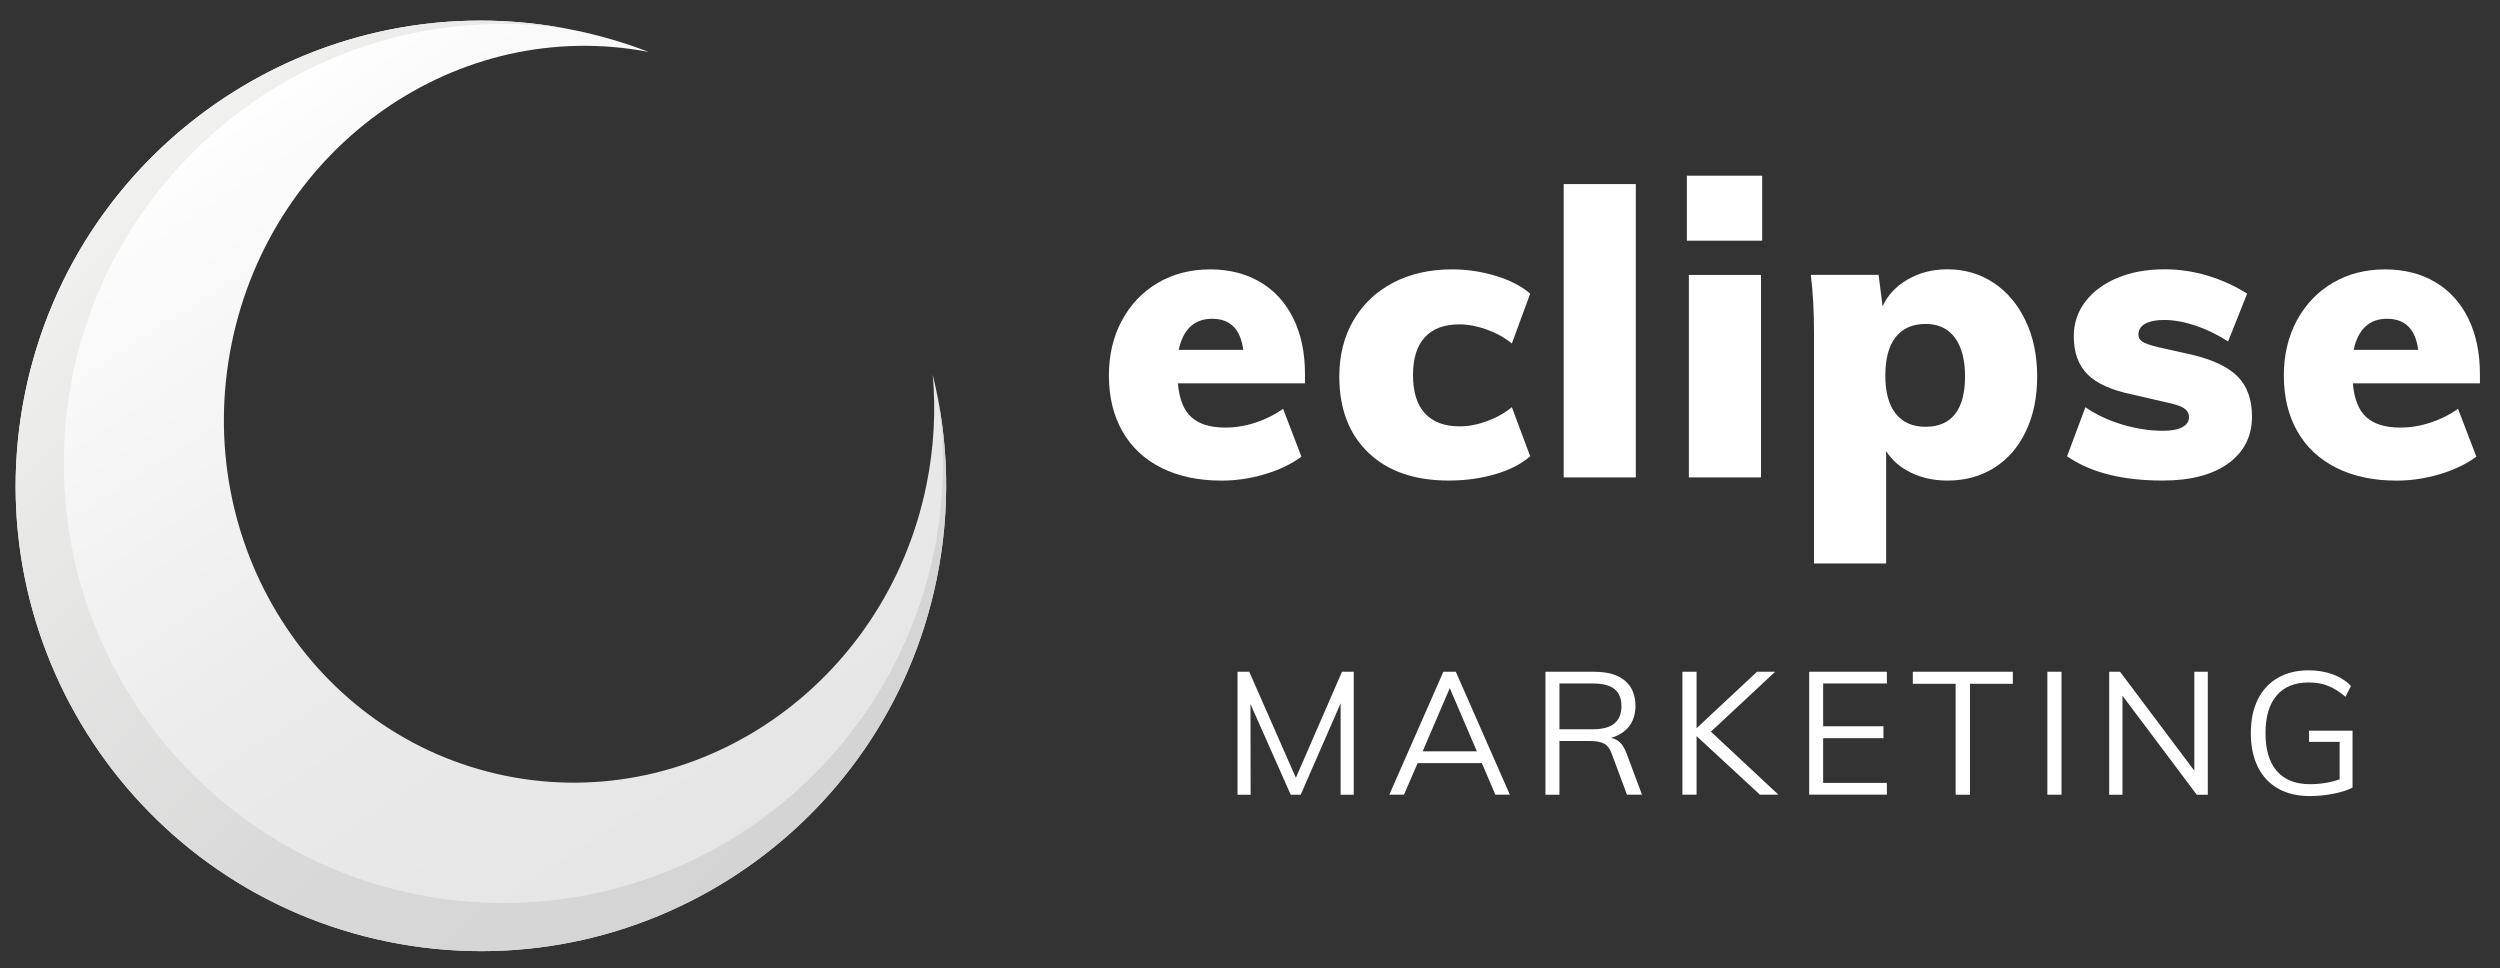
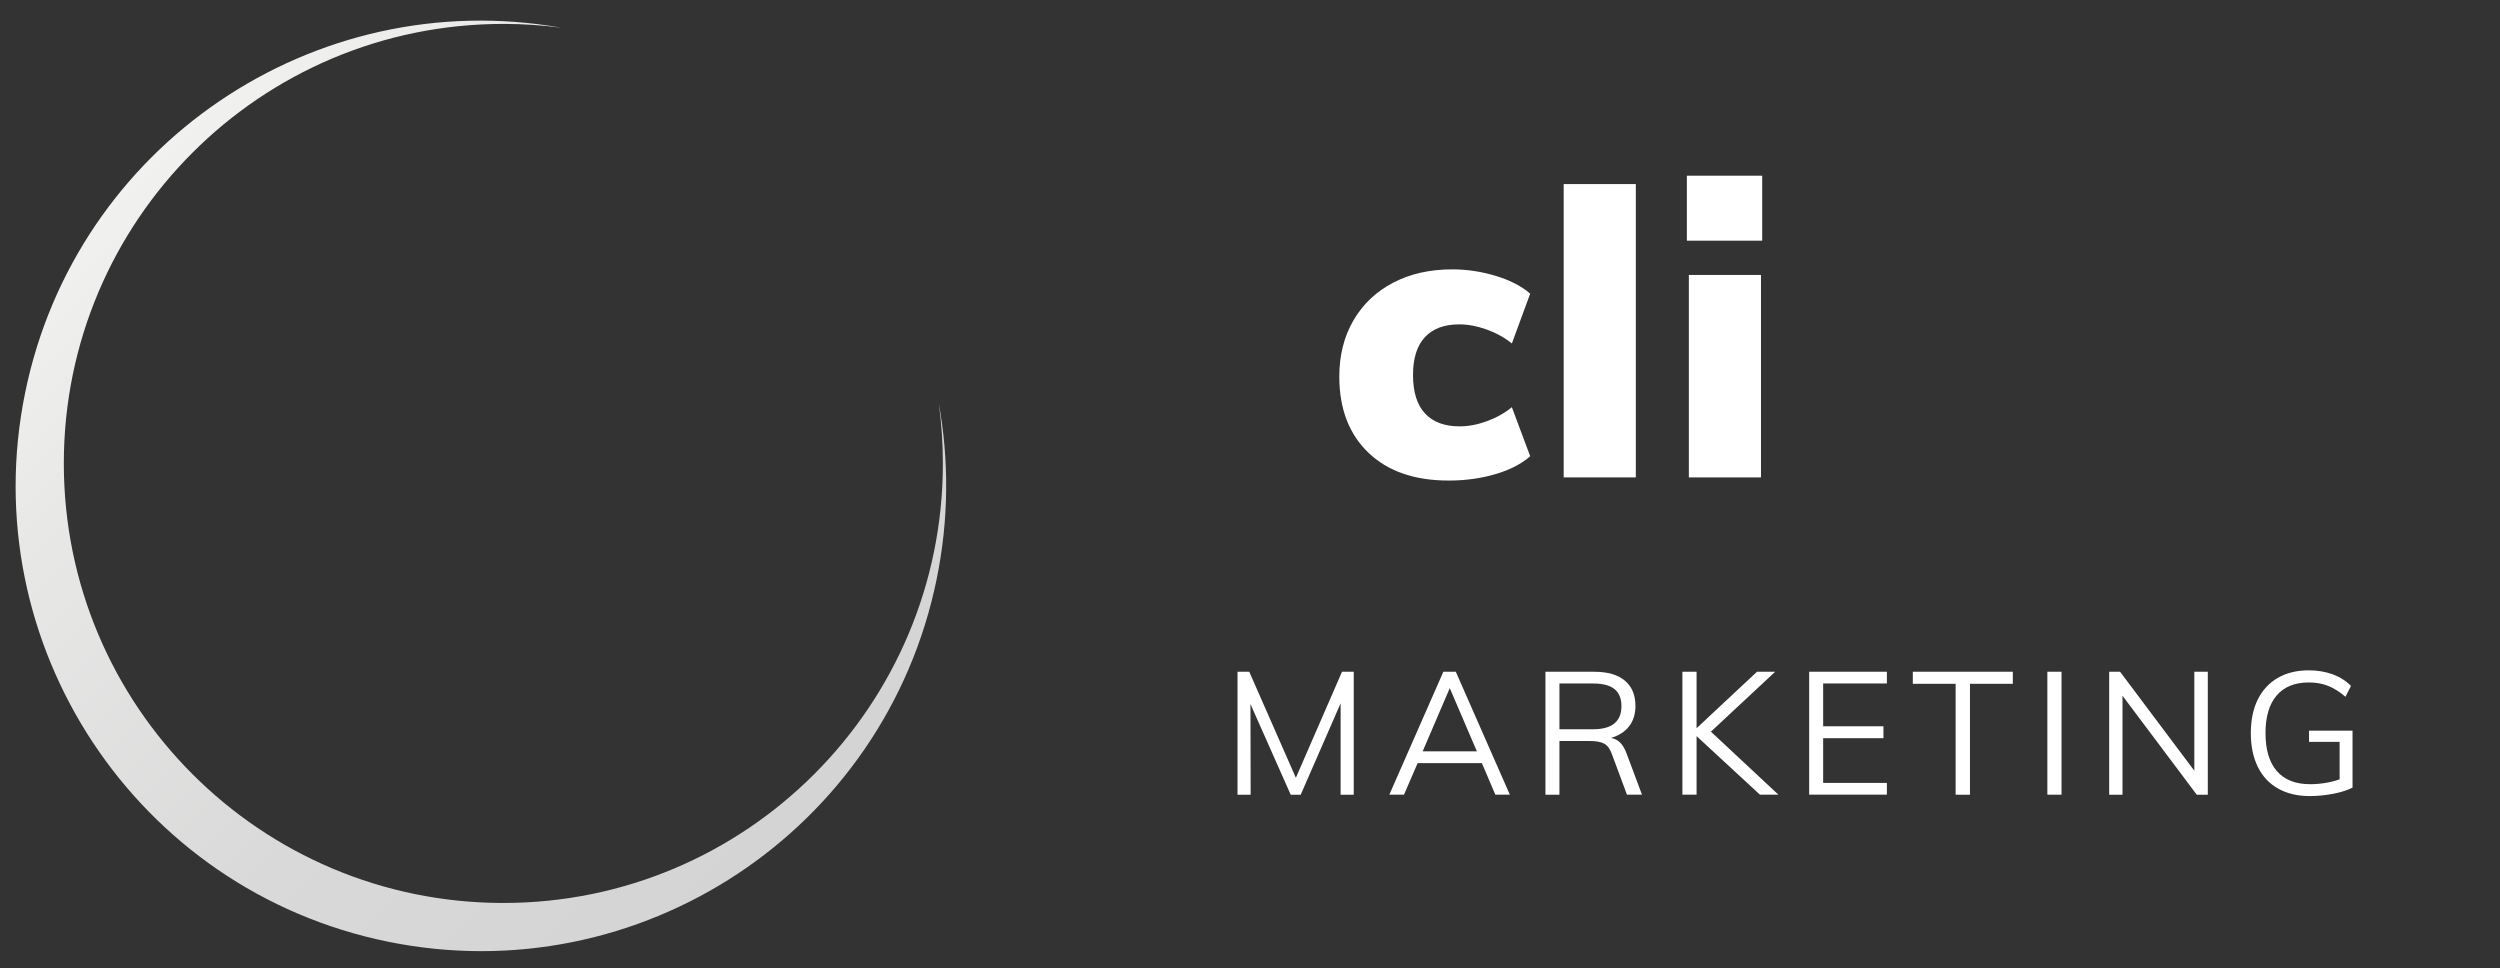
<svg xmlns="http://www.w3.org/2000/svg" version="1.1" id="Layer_1" x="0px" y="0px" viewBox="0 0 841.89 325.98" style="enable-background:new 0 0 841.89 325.98;" xml:space="preserve">
  <rect x="0" y="0" width="841.89" height="325.98" fill="#333333" stroke="none" />
  <style type="text/css">
	.st0{fill:#FFFFFF;}
	.st1{fill:url(#SVGID_1_);}
	.st2{fill:url(#SVGID_2_);}
</style>
  <g>
    <g>
      <g>
-         <path class="st0" d="M439.48,129.09h-42.82c0.45,5.28,1.97,9.08,4.56,11.41c2.59,2.33,6.4,3.49,11.41,3.49     c3.4,0,6.8-0.56,10.2-1.68c3.4-1.12,6.49-2.66,9.26-4.63l6.17,16.11c-3.4,2.51-7.52,4.47-12.35,5.91     c-4.83,1.43-9.66,2.15-14.5,2.15c-7.78,0-14.54-1.43-20.27-4.29c-5.73-2.86-10.11-6.96-13.15-12.28     c-3.04-5.32-4.56-11.61-4.56-18.86c0-6.89,1.45-13.04,4.36-18.46c2.91-5.41,6.93-9.64,12.08-12.68     c5.14-3.04,11.03-4.56,17.65-4.56c6.44,0,12.08,1.43,16.91,4.29c4.83,2.86,8.54,6.96,11.14,12.28     c2.59,5.33,3.89,11.52,3.89,18.59V129.09z M396.93,117.82h21.74c-0.9-6.98-4.39-10.47-10.47-10.47     C402.21,107.35,398.45,110.84,396.93,117.82z" />
        <path class="st0" d="M460.82,152.45c-6.53-6.26-9.8-14.81-9.8-25.64c0-7.16,1.59-13.47,4.76-18.92     c3.18-5.46,7.63-9.69,13.36-12.68c5.73-3,12.35-4.5,19.86-4.5c5.01,0,9.93,0.74,14.76,2.21c4.83,1.48,8.68,3.47,11.54,5.97     l-6.17,16.78c-2.42-1.97-5.23-3.53-8.46-4.7c-3.22-1.16-6.31-1.74-9.26-1.74c-5.01,0-8.86,1.43-11.54,4.29     c-2.68,2.86-4.03,7.11-4.03,12.75c0,5.73,1.34,10.05,4.03,12.95c2.68,2.91,6.58,4.36,11.68,4.36c2.95,0,6.02-0.58,9.19-1.75     c3.18-1.16,5.97-2.73,8.39-4.7l6.17,16.51c-2.95,2.6-6.87,4.61-11.74,6.04c-4.88,1.43-10.09,2.15-15.64,2.15     C476.39,161.84,467.35,158.71,460.82,152.45z" />
        <path class="st0" d="M526.58,160.77V61.98h24.29v98.79H526.58z" />
        <path class="st0" d="M568.06,59.17h25.37v21.88h-25.37V59.17z M568.73,160.77V92.59h24.29v68.18H568.73z" />
-         <path class="st0" d="M671.4,95.27c4.56,3.04,8.14,7.29,10.74,12.75c2.59,5.46,3.89,11.72,3.89,18.79     c0,6.98-1.27,13.13-3.82,18.46c-2.55,5.33-6.11,9.42-10.67,12.28c-4.56,2.86-9.8,4.29-15.7,4.29c-4.47,0-8.55-0.87-12.21-2.62     c-3.67-1.75-6.49-4.18-8.46-7.32v37.85h-24.29v-77.58c0-7.34-0.36-13.87-1.07-19.6h22.82l1.34,10.6c1.7-3.76,4.52-6.78,8.46-9.06     c3.94-2.28,8.41-3.42,13.42-3.42C661.65,90.71,666.84,92.23,671.4,95.27z M658.38,139.43c2.24-2.86,3.36-7.07,3.36-12.62     c0-5.64-1.14-10-3.42-13.09c-2.28-3.09-5.57-4.63-9.87-4.63c-4.38,0-7.74,1.48-10.07,4.43c-2.33,2.95-3.49,7.29-3.49,13.02     c0,5.55,1.16,9.8,3.49,12.75c2.33,2.95,5.68,4.43,10.07,4.43C652.83,143.72,656.15,142.29,658.38,139.43z" />
-         <path class="st0" d="M696.1,153.66l6.17-16.51c3.67,2.51,7.83,4.45,12.48,5.84c4.65,1.39,9.21,2.08,13.69,2.08     c2.77,0,4.92-0.4,6.44-1.21c1.52-0.8,2.28-1.92,2.28-3.36c0-1.25-0.56-2.26-1.68-3.02c-1.12-0.76-3.24-1.45-6.38-2.08     l-11.01-2.55c-6.98-1.43-12.01-3.69-15.1-6.78c-3.09-3.09-4.63-7.36-4.63-12.82c0-4.38,1.3-8.28,3.89-11.68     c2.59-3.4,6.2-6.06,10.8-7.99c4.61-1.92,9.91-2.89,15.9-2.89c4.92,0,9.75,0.72,14.5,2.15c4.74,1.43,9.17,3.45,13.29,6.04     L750.32,115c-3.58-2.33-7.25-4.11-11.01-5.37c-3.76-1.25-7.29-1.88-10.6-1.88c-2.68,0-4.79,0.43-6.31,1.27     c-1.52,0.85-2.28,2.08-2.28,3.69c0,0.99,0.45,1.77,1.34,2.35c0.89,0.58,2.59,1.19,5.1,1.81l11.41,2.55     c7.25,1.7,12.46,4.18,15.64,7.45c3.18,3.27,4.76,7.72,4.76,13.35c0,6.71-2.66,11.99-7.99,15.84c-5.33,3.85-12.68,5.77-22.08,5.77     C714.71,161.84,703.97,159.11,696.1,153.66z" />
-         <path class="st0" d="M835.15,129.09h-42.82c0.45,5.28,1.97,9.08,4.56,11.41c2.59,2.33,6.4,3.49,11.41,3.49     c3.4,0,6.8-0.56,10.2-1.68c3.4-1.12,6.49-2.66,9.26-4.63l6.17,16.11c-3.4,2.51-7.52,4.47-12.35,5.91     c-4.83,1.43-9.66,2.15-14.5,2.15c-7.78,0-14.54-1.43-20.27-4.29c-5.73-2.86-10.11-6.96-13.15-12.28     c-3.04-5.32-4.56-11.61-4.56-18.86c0-6.89,1.45-13.04,4.36-18.46c2.91-5.41,6.93-9.64,12.08-12.68     c5.14-3.04,11.03-4.56,17.65-4.56c6.44,0,12.08,1.43,16.91,4.29c4.83,2.86,8.54,6.96,11.14,12.28     c2.59,5.33,3.89,11.52,3.89,18.59V129.09z M792.6,117.82h21.74c-0.9-6.98-4.39-10.47-10.47-10.47     C797.88,107.35,794.12,110.84,792.6,117.82z" />
      </g>
      <g>
        <path class="st0" d="M451.93,226.21h3.95v41.41h-4.42v-30.77l-13.44,30.77h-3.37l-13.55-30.53l0.06,30.53h-4.42v-41.41h3.95     l15.7,35.71L451.93,226.21z" />
        <path class="st0" d="M503.57,267.62l-4.54-10.64H477.4l-4.6,10.64h-4.94l18.2-41.41h4.19l18.2,41.41H503.57z M479.09,253.02     h18.26l-9.13-21.29L479.09,253.02z" />
        <path class="st0" d="M552.95,267.62h-5.06l-5.12-13.78c-0.62-1.71-1.48-2.85-2.59-3.43c-1.1-0.58-2.67-0.87-4.68-0.87h-10.35     v18.09h-4.71v-41.41h16.46c4.46,0,7.88,0.99,10.27,2.97c2.38,1.98,3.58,4.83,3.58,8.55c0,2.71-0.71,4.99-2.12,6.83     c-1.42,1.84-3.46,3.15-6.14,3.93c1.2,0.19,2.23,0.71,3.08,1.54c0.85,0.84,1.57,2.03,2.15,3.58L552.95,267.62z M536.49,245.58     c6.36,0,9.54-2.6,9.54-7.79c0-2.56-0.78-4.47-2.33-5.73c-1.55-1.26-3.96-1.89-7.21-1.89h-11.34v15.41H536.49z" />
        <path class="st0" d="M598.9,267.62h-6.22l-21.35-19.72v19.72h-4.77v-41.41h4.77v19.02l20.36-19.02h6.11l-21.64,20.18     L598.9,267.62z" />
        <path class="st0" d="M609.25,267.62v-41.41h26.17v3.95h-21.46v14.42h20.3v4.01h-20.3v15.06h21.46v3.95H609.25z" />
        <path class="st0" d="M658.57,267.62v-37.34h-14.42v-4.07h33.68v4.07H663.4v37.34H658.57z" />
        <path class="st0" d="M689.46,267.62v-41.41h4.77v41.41H689.46z" />
        <path class="st0" d="M738.95,226.21h4.54v41.41h-3.72l-25.01-33.33v33.33h-4.48v-41.41h3.66l25.01,33.33V226.21z" />
        <path class="st0" d="M792.23,246.04v19.19c-1.63,0.85-3.76,1.54-6.4,2.06c-2.64,0.52-5.31,0.79-8.03,0.79     c-4.11,0-7.66-0.84-10.64-2.53c-2.99-1.69-5.26-4.12-6.83-7.3c-1.57-3.18-2.35-6.98-2.35-11.4c0-4.38,0.78-8.15,2.35-11.31     c1.57-3.16,3.82-5.58,6.75-7.27c2.93-1.69,6.39-2.53,10.38-2.53c2.91,0,5.57,0.44,8,1.31c2.42,0.87,4.51,2.18,6.25,3.93     l-1.86,3.66c-2.02-1.71-3.98-2.94-5.9-3.69c-1.92-0.76-4.08-1.13-6.49-1.13c-4.69,0-8.29,1.46-10.79,4.39     c-2.5,2.93-3.75,7.15-3.75,12.65c0,5.62,1.28,9.9,3.84,12.83c2.56,2.93,6.28,4.39,11.17,4.39c3.45,0,6.77-0.54,9.95-1.63v-12.62     h-10.3v-3.78H792.23z" />
      </g>
    </g>
    <g>
      <g>
        <g>
          <g>
            <g>
              <g>
                <linearGradient id="SVGID_1_" gradientUnits="userSpaceOnUse" x1="177.767" y1="209.495" x2="399.318" y2="431.046" gradientTransform="matrix(0.98 0.2 -0.2 0.98 -60.482 -205.388)">
                  <stop offset="0" style="stop-color:#FFFFFF" />
                  <stop offset="0.15" style="stop-color:#F9F9F9" />
                  <stop offset="0.613" style="stop-color:#EBEAEA" />
                  <stop offset="1" style="stop-color:#E6E5E5" />
                </linearGradient>
-                 <path class="st1" d="M314.11,126.23c1.07,12.1,0.42,24.59-2.14,37.15c-13.73,67.23-77.23,111.04-141.83,97.85         c-64.6-13.19-105.84-78.39-92.11-145.62C91.65,48.87,154.33,5.22,218.44,17.49c-8.04-3.1-16.43-5.58-25.15-7.36         C108.52-7.18,25.76,47.51,8.45,132.28s37.38,167.53,122.15,184.83c84.77,17.31,167.53-37.38,184.83-122.15         C320.24,171.45,319.5,148.09,314.11,126.23z" />
              </g>
              <g>
                <linearGradient id="SVGID_2_" gradientUnits="userSpaceOnUse" x1="41.27" y1="62.732" x2="262.845" y2="284.307">
                  <stop offset="0" style="stop-color:#F1F1F0" />
                  <stop offset="0.202" style="stop-color:#E8E8E7" />
                  <stop offset="0.637" style="stop-color:#D9D9D9" />
                  <stop offset="1" style="stop-color:#D4D4D4" />
                </linearGradient>
                <path class="st2" d="M316.14,135.81c0.91,6.62,1.38,13.38,1.38,20.25c0,81.75-66.27,148.02-148.02,148.02         S21.49,237.81,21.49,156.06S87.76,8.05,169.51,8.05c6.65,0,13.2,0.45,19.61,1.3C105.82-5.37,25.48,48.9,8.46,132.28         c-17.31,84.77,37.38,167.53,122.15,184.83s167.53-37.38,184.83-122.15C319.55,174.85,319.59,154.86,316.14,135.81z" />
              </g>
            </g>
          </g>
        </g>
      </g>
    </g>
  </g>
  <g>
</g>
  <g>
</g>
  <g>
</g>
  <g>
</g>
  <g>
</g>
  <g>
</g>
</svg>